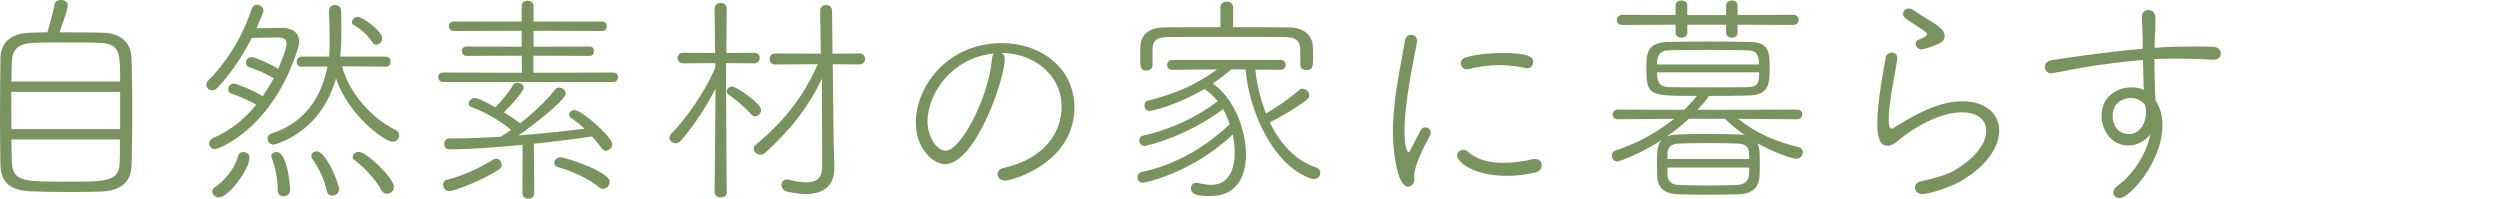
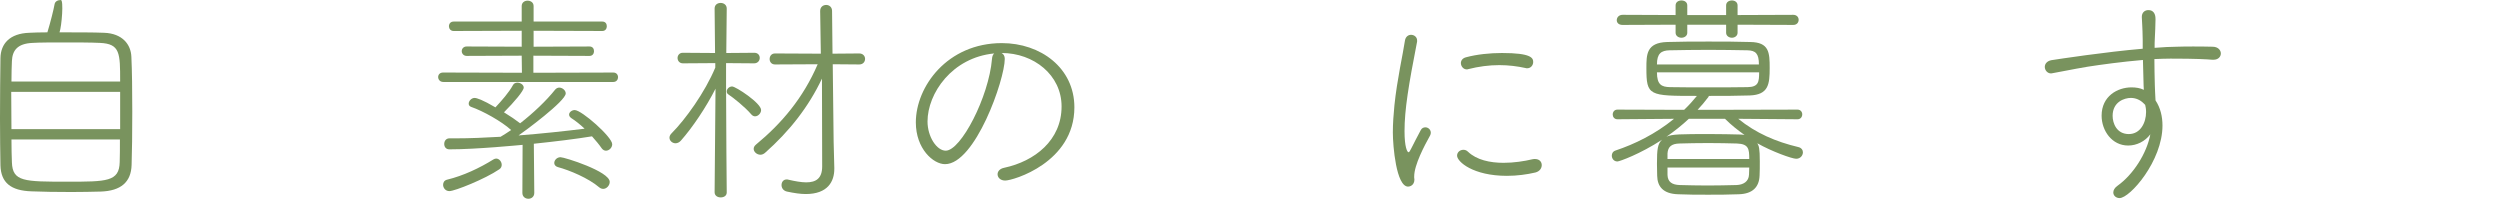
<svg xmlns="http://www.w3.org/2000/svg" version="1.1" id="レイヤー_2" x="0px" y="0px" width="333.957px" height="26.549px" viewBox="0 0 333.957 26.549" enable-background="new 0 0 333.957 26.549" xml:space="preserve">
  <g>
-     <path fill="#79935E" d="M13.92,4.38c2.43,0.09,3.57,1.56,3.63,3.21c0.09,1.83,0.12,4.59,0.12,7.35c0,2.73-0.03,5.4-0.09,7.08   c-0.06,2.31-1.44,3.479-4.11,3.569c-1.14,0.03-2.52,0.06-3.93,0.06c-1.95,0-3.93-0.029-5.34-0.09c-2.73-0.09-4.08-1.14-4.14-3.479   C0.031,20.399,0,18.18,0,15.84c0-2.85,0.03-5.82,0.06-8.07c0.03-1.949,1.26-3.3,3.84-3.39c0.6-0.03,1.47-0.06,2.43-0.06   c0.39-1.26,0.84-3.061,0.96-3.75C7.35,0.18,7.74,0,8.13,0c0.45,0,0.93,0.24,0.93,0.75S8.25,3.48,7.95,4.32   C10.14,4.32,12.54,4.32,13.92,4.38z M16.05,12.27H1.5c0,1.62,0.03,3.359,0.03,4.98H16.05V12.27z M16.05,10.89   c0-3.81,0-5.04-2.7-5.159c-1.2-0.061-3-0.061-4.71-0.061c-1.74,0-3.36,0-4.29,0.061c-2.04,0.09-2.7,1.02-2.76,2.43   c-0.03,0.75-0.06,1.68-0.06,2.729H16.05z M1.531,18.629c0,1.2,0.03,2.28,0.06,3.061c0.09,2.58,1.62,2.58,7.439,2.58   c5.22,0,6.9,0,6.96-2.61c0.03-0.81,0.03-1.86,0.03-3.03H1.531z" />
-     <path fill="#79935E" d="M33.33,9C33,8.91,32.85,8.64,32.85,8.369c0-0.359,0.27-0.75,0.75-0.75c0.45,0,2.4,0.871,3.57,1.561   c0.15-0.359,1.11-2.58,1.11-3.39c0-0.54-0.36-0.78-1.2-0.78c-0.78,0-2.22,0.03-3.45,0.061c-1.26,2.459-2.82,4.799-4.56,6.629   c-0.24,0.271-0.51,0.36-0.75,0.36c-0.42,0-0.75-0.33-0.75-0.72c0-0.21,0.06-0.391,0.24-0.57c2.16-2.1,4.53-5.64,5.79-9.51   c0.15-0.449,0.45-0.63,0.75-0.63c0.42,0,0.84,0.36,0.84,0.81c0,0.15-0.03,0.24-0.93,2.34l3.15-0.06h0.21   c1.56,0,2.34,0.75,2.34,1.83c0,0.271-0.06,0.57-0.15,0.87c-3.3,10.68-10.56,13.5-11.07,13.5c-0.48,0-0.81-0.391-0.81-0.781   c0-0.27,0.18-0.539,0.57-0.719c2.28-0.961,4.2-2.551,5.729-4.44c-1.08-0.601-2.46-1.2-3.3-1.47c-0.3-0.09-0.45-0.33-0.45-0.57   c0-0.39,0.3-0.779,0.78-0.779c0.27,0,2.52,0.869,3.84,1.68c0.54-0.78,1.05-1.59,1.47-2.4C35.52,9.81,34.2,9.27,33.33,9z    M28.35,25.589c0-0.21,0.12-0.42,0.39-0.6c1.14-0.75,2.64-2.431,3.03-4.08c0.09-0.42,0.42-0.601,0.75-0.601   c0.39,0,0.81,0.271,0.81,0.75c0,1.561-2.82,5.311-4.08,5.311C28.74,26.369,28.35,25.979,28.35,25.589z M45.69,8.85   c1.02,3.84,4.26,7.14,7.17,8.52c0.33,0.15,0.45,0.42,0.45,0.721c0,0.42-0.33,0.84-0.84,0.84c-1.17,0-6-3.66-7.589-8.46   c-2.1,7.499-8.31,8.85-8.34,8.85c-0.48,0-0.81-0.42-0.81-0.81c0-0.271,0.18-0.57,0.57-0.69c4.62-1.47,6.72-5.159,7.44-8.939   l-3.45,0.03h-0.03c-0.42,0-0.63-0.301-0.63-0.631c0-0.359,0.24-0.72,0.69-0.72h3.63c0.09-0.72,0.09-1.47,0.09-2.189   c0-1.29-0.06-2.58-0.09-3.899c0-0.541,0.39-0.811,0.78-0.811c0.42,0,0.84,0.27,0.84,0.75c0,1.05,0.03,2.01,0.03,2.88   c0,1.17-0.03,2.22-0.15,3.27h6.06c0.45,0,0.66,0.33,0.66,0.66c0,0.36-0.21,0.69-0.66,0.69L45.69,8.85z M37.86,26.219   c-0.39,0-0.75-0.24-0.75-0.72c0-1.59-0.36-3.3-0.84-4.47c-0.03-0.061-0.03-0.12-0.03-0.18c0-0.33,0.33-0.541,0.69-0.541   c1.53,0,1.83,4.891,1.83,5.041C38.76,25.919,38.31,26.219,37.86,26.219z M44.4,26.129c-0.33,0-0.66-0.18-0.75-0.63   c-0.39-1.83-1.26-3.329-1.98-4.38c-0.06-0.09-0.09-0.21-0.09-0.3c0-0.3,0.33-0.601,0.72-0.601c1.29,0,3,4.381,3,5.041   C45.3,25.799,44.85,26.129,44.4,26.129z M49.77,5.699C48.93,4.41,48.09,3.84,47.19,3.3c-0.12-0.06-0.18-0.18-0.18-0.329   c0-0.301,0.33-0.721,0.78-0.721c0.63,0,3.27,1.891,3.27,2.88c0,0.479-0.42,0.84-0.81,0.84C50.07,5.97,49.89,5.88,49.77,5.699z    M51.69,25.889c-0.27,0-0.54-0.119-0.72-0.449c-0.84-1.59-2.43-3.15-3.689-4.141c-0.12-0.09-0.18-0.209-0.18-0.33   c0-0.33,0.36-0.689,0.81-0.689c1.02,0,4.709,3.48,4.709,4.71C52.619,25.529,52.139,25.889,51.69,25.889z" />
+     <path fill="#79935E" d="M13.92,4.38c2.43,0.09,3.57,1.56,3.63,3.21c0.09,1.83,0.12,4.59,0.12,7.35c0,2.73-0.03,5.4-0.09,7.08   c-0.06,2.31-1.44,3.479-4.11,3.569c-1.14,0.03-2.52,0.06-3.93,0.06c-1.95,0-3.93-0.029-5.34-0.09c-2.73-0.09-4.08-1.14-4.14-3.479   C0.031,20.399,0,18.18,0,15.84c0-2.85,0.03-5.82,0.06-8.07c0.03-1.949,1.26-3.3,3.84-3.39c0.6-0.03,1.47-0.06,2.43-0.06   c0.39-1.26,0.84-3.061,0.96-3.75C7.35,0.18,7.74,0,8.13,0S8.25,3.48,7.95,4.32   C10.14,4.32,12.54,4.32,13.92,4.38z M16.05,12.27H1.5c0,1.62,0.03,3.359,0.03,4.98H16.05V12.27z M16.05,10.89   c0-3.81,0-5.04-2.7-5.159c-1.2-0.061-3-0.061-4.71-0.061c-1.74,0-3.36,0-4.29,0.061c-2.04,0.09-2.7,1.02-2.76,2.43   c-0.03,0.75-0.06,1.68-0.06,2.729H16.05z M1.531,18.629c0,1.2,0.03,2.28,0.06,3.061c0.09,2.58,1.62,2.58,7.439,2.58   c5.22,0,6.9,0,6.96-2.61c0.03-0.81,0.03-1.86,0.03-3.03H1.531z" />
    <path fill="#79935E" d="M59.22,10.949c-0.45,0-0.69-0.33-0.69-0.66c0-0.299,0.21-0.6,0.66-0.6l10.53,0.03l-0.03-2.28l-7.35,0.03   c-0.42,0-0.66-0.33-0.66-0.63c0-0.33,0.24-0.63,0.66-0.63l7.35,0.03V4.109L60.6,4.141c-0.42,0-0.63-0.33-0.63-0.631   c0-0.33,0.21-0.63,0.63-0.63h9.09V0.811c0-0.48,0.39-0.721,0.78-0.721c0.42,0,0.81,0.24,0.81,0.721V2.88h9.18   c0.42,0,0.6,0.3,0.6,0.63c0,0.301-0.18,0.631-0.6,0.631l-9.18-0.031V6.24l7.47-0.03c0.42,0,0.6,0.3,0.6,0.63   c0,0.3-0.18,0.63-0.6,0.63l-7.5-0.03v2.28l10.68-0.03c0.42,0,0.63,0.301,0.63,0.631c0,0.299-0.21,0.629-0.63,0.629H59.22z    M60.031,25.529c-0.54,0-0.84-0.45-0.84-0.84c0-0.301,0.15-0.6,0.54-0.69c2.13-0.51,4.35-1.56,6.18-2.7   c0.12-0.06,0.24-0.119,0.36-0.119c0.42,0,0.75,0.42,0.75,0.84c0,0.209-0.09,0.449-0.33,0.6C64.8,23.909,60.75,25.529,60.031,25.529   z M69.81,19.35c-0.39,0.029-6.12,0.6-9.779,0.6c-0.48,0-0.69-0.359-0.69-0.72c0-0.39,0.24-0.75,0.69-0.75h0.84   c1.92,0,3.96-0.091,6-0.21c0.45-0.27,0.93-0.57,1.41-0.9c-1.29-1.17-3.78-2.55-5.34-3.09c-0.24-0.09-0.33-0.24-0.33-0.449   c0-0.33,0.36-0.75,0.78-0.75c0.3,0,1.05,0.239,2.79,1.26c0.84-0.9,1.8-1.98,2.34-2.971c0.12-0.239,0.36-0.33,0.6-0.33   c0.42,0,0.84,0.301,0.84,0.66c0,0.42-1.229,1.891-2.64,3.301c0.84,0.51,1.62,1.049,2.16,1.469c1.77-1.379,3.51-3.029,4.68-4.499   c0.15-0.181,0.36-0.271,0.54-0.271c0.42,0,0.87,0.36,0.87,0.78c0,1.021-5.55,5.101-6.3,5.61c3.09-0.24,6.15-0.57,8.82-0.9   c-0.57-0.54-1.2-1.05-1.77-1.41c-0.21-0.15-0.3-0.3-0.3-0.48c0-0.299,0.36-0.6,0.75-0.6c0.93,0,5.01,3.6,5.01,4.561   c0,0.479-0.42,0.869-0.84,0.869c-0.21,0-0.42-0.119-0.57-0.33c-0.33-0.479-0.78-1.02-1.29-1.59c-2.19,0.36-4.919,0.69-7.77,0.99   l0.06,6.57c0,0.51-0.39,0.779-0.78,0.779c-0.42,0-0.81-0.27-0.81-0.779L69.81,19.35z M80.039,25.02c-1.44-1.23-3.959-2.28-5.52-2.7   c-0.33-0.091-0.48-0.33-0.48-0.54c0-0.391,0.36-0.78,0.84-0.78c0.51,0,6.57,1.89,6.57,3.3c0,0.48-0.42,0.93-0.87,0.93   C80.4,25.229,80.219,25.169,80.039,25.02z" />
    <path fill="#79935E" d="M95.58,11.85c-1.26,2.49-3.06,5.16-4.62,6.93c-0.21,0.24-0.48,0.359-0.72,0.359   c-0.42,0-0.81-0.329-0.81-0.75c0-0.18,0.09-0.389,0.27-0.569c1.86-1.86,4.47-5.489,5.85-8.79v-0.6l-4.32,0.03   c-0.479,0-0.72-0.36-0.72-0.72c0-0.33,0.24-0.69,0.69-0.69l4.32,0.03l-0.06-5.939c0-0.511,0.39-0.75,0.81-0.75   c0.39,0,0.81,0.239,0.81,0.75c0,0-0.03,2.909-0.06,5.939l3.75-0.03c0.48,0,0.72,0.33,0.72,0.69c0,0.359-0.27,0.72-0.75,0.72   l-3.75-0.03v3.15c0,4.5,0.09,14.129,0.09,14.129c0,0.45-0.39,0.66-0.81,0.66c-0.39,0-0.81-0.21-0.81-0.689L95.58,11.85z    M100.35,15.27c-0.84-0.99-2.43-2.25-3.03-2.641c-0.18-0.119-0.24-0.239-0.24-0.42c0-0.329,0.33-0.659,0.72-0.659   c0.48,0,3.87,2.22,3.87,3.149c0,0.42-0.39,0.84-0.81,0.84C100.68,15.539,100.5,15.449,100.35,15.27z M109.8,10.5   c-1.77,3.75-4.35,7.049-7.62,9.93c-0.18,0.149-0.39,0.24-0.6,0.24c-0.48,0-0.9-0.391-0.9-0.781c0-0.209,0.09-0.389,0.3-0.569   c3.45-2.851,6.3-6.21,8.25-10.739l-5.7,0.029c-0.48,0-0.72-0.359-0.72-0.72c0-0.39,0.24-0.75,0.72-0.75l6.12,0.03l-0.09-5.699   c0-0.541,0.39-0.811,0.81-0.811c0.39,0,0.78,0.27,0.78,0.811l0.06,5.699l3.57-0.03c0.51,0,0.78,0.36,0.78,0.72   c0,0.391-0.27,0.75-0.78,0.75l-3.54-0.029l0.12,10.35l0.09,3.479v0.149c0,1.681-0.87,3.36-3.81,3.36c-0.72,0-1.53-0.12-2.52-0.33   c-0.51-0.12-0.72-0.51-0.72-0.87c0-0.39,0.24-0.75,0.69-0.75c0.06,0,0.15,0,0.21,0.03c0.9,0.21,1.74,0.36,2.4,0.36   c1.32,0,2.13-0.54,2.13-2.131L109.8,10.5z" />
    <path fill="#79935E" d="M134.22,7.859c0,2.791-3.96,14.07-7.98,14.07c-1.56,0-3.9-2.041-3.9-5.58c0-4.77,4.2-10.59,11.49-10.59   c5.16,0,9.689,3.3,9.689,8.58c0,7.379-8.189,9.779-9.24,9.779c-0.66,0-1.02-0.42-1.02-0.84c0-0.36,0.27-0.75,0.9-0.87   c4.05-0.87,7.649-3.659,7.649-8.189c0-4.2-3.72-7.14-8.01-7.14C134.07,7.23,134.22,7.5,134.22,7.859z M123.901,16.229   c0,2.04,1.23,3.899,2.43,3.899c2.04,0,5.76-7.199,6.18-12.239c0.03-0.36,0.12-0.6,0.3-0.75   C127.171,7.68,123.901,12.479,123.901,16.229z" />
-     <path fill="#79935E" d="M167.7,9.3c0.18,1.92,0.66,3.93,1.41,5.85c1.529-0.87,3.059-1.92,4.439-3.12   c0.119-0.119,0.3-0.18,0.449-0.18c0.42,0,0.9,0.42,0.9,0.87c0,0.21-0.12,0.45-0.359,0.63c-1.381,1.05-3.271,2.189-4.92,3   c1.35,2.76,3.39,5.1,6.149,6c0.42,0.149,0.601,0.449,0.601,0.75c0,0.42-0.33,0.81-0.871,0.81c-0.119,0-0.24,0-0.39-0.06   c-4.89-1.711-8.189-8.61-8.729-14.58h-1.891c-0.84,0.69-1.649,1.32-2.489,1.891c2.76,1.859,4.44,6.059,4.44,9.449   c0,2.43-0.84,5.58-4.771,5.58c-1.5,0-2.579-0.15-2.579-1.021c0-0.39,0.239-0.75,0.719-0.75c0.061,0,0.15,0,0.24,0.03   c0.57,0.12,1.17,0.24,1.74,0.24c2.4,0,3.15-2.131,3.15-4.35c0-0.78-0.09-1.561-0.271-2.371c-5.399,5.131-11.729,6.45-11.999,6.45   c-0.48,0-0.721-0.36-0.721-0.72c0-0.33,0.18-0.63,0.57-0.721c4.5-0.959,8.399-3.239,11.76-6.389c-0.24-0.69-0.541-1.381-0.9-2.01   c-5.13,3.84-10.35,4.92-10.5,4.92c-0.42,0-0.689-0.391-0.689-0.75c0-0.271,0.15-0.541,0.51-0.631c3.87-0.869,7.26-2.52,9.96-4.59   c-0.511-0.66-1.11-1.229-1.771-1.649c-3.719,2.22-7.02,2.939-7.319,2.939c-0.45,0-0.69-0.36-0.69-0.75c0-0.27,0.15-0.54,0.48-0.63   c3.54-0.869,6.539-2.16,9.24-4.17l-6,0.061c-0.48,0-0.69-0.33-0.69-0.631c0-0.359,0.24-0.689,0.69-0.689h14.459   c0.48,0,0.689,0.33,0.689,0.66s-0.209,0.66-0.689,0.66L167.7,9.3z M173.7,6.63c-0.031-1.021-0.451-1.681-2.011-1.681   c-2.22-0.029-5.1-0.029-7.95-0.029c-2.85,0-5.639,0-7.738,0.029c-1.711,0-2.011,0.69-2.041,1.621v2.16   c0,0.449-0.39,0.689-0.81,0.689c-0.78,0-0.84-0.36-0.84-1.891c0-0.449,0.03-0.899,0.03-1.35c0.029-1.17,0.779-2.49,3.119-2.52   c2.551-0.03,5.04-0.03,7.561-0.03V0.99c0-0.51,0.42-0.78,0.869-0.78c0.42,0,0.84,0.271,0.84,0.78L164.7,3.63   c2.52,0,5.01,0,7.59,0.03c1.979,0.029,3.06,1.17,3.09,2.609c0.029,0.36,0.029,0.78,0.029,1.23c0,1.41-0.029,1.859-0.9,1.859   c-0.42,0-0.809-0.209-0.809-0.66V6.63z" />
    <path fill="#79935E" d="M186.061,17.699c0-1.199,0.09-2.43,0.21-3.63c0.359-3.479,1.14-6.839,1.41-8.669   c0.09-0.51,0.449-0.75,0.81-0.75c0.42,0,0.81,0.299,0.81,0.75V5.55c-1.14,5.819-1.68,9.12-1.68,11.97c0,2.13,0.36,2.82,0.54,2.82   c0.091,0,0.21-0.211,0.36-0.511c0.06-0.149,1.14-2.22,1.26-2.43c0.15-0.3,0.391-0.39,0.63-0.39c0.36,0,0.72,0.3,0.72,0.72   c0,0.12-0.029,0.239-0.09,0.36c-0.75,1.35-2.13,3.93-2.13,5.489v0.149c0,0.091,0.03,0.15,0.03,0.24c0,0.811-0.631,0.961-0.84,0.961   C186.511,24.93,186.061,19.5,186.061,17.699z M201.3,23.489c-4.529,0-6.66-1.89-6.66-2.7c0-0.449,0.391-0.779,0.84-0.779   c0.211,0,0.42,0.06,0.631,0.27c1.14,1.08,2.91,1.47,4.739,1.47c1.351,0,2.761-0.21,3.87-0.479c0.119-0.03,0.24-0.03,0.33-0.03   c0.6,0,0.9,0.39,0.9,0.81s-0.271,0.84-0.841,0.99C203.97,23.309,202.65,23.489,201.3,23.489z M203.79,9.09   c-1.08-0.24-2.28-0.391-3.51-0.391c-1.351,0-2.76,0.181-4.17,0.541c-0.061,0.029-0.121,0.029-0.18,0.029   c-0.451,0-0.781-0.42-0.781-0.84c0-0.33,0.211-0.66,0.69-0.779c1.44-0.391,3.21-0.57,4.8-0.57c3.9,0,4.17,0.66,4.17,1.199   c0,0.42-0.3,0.84-0.811,0.84C203.94,9.119,203.88,9.119,203.79,9.09z" />
    <path fill="#79935E" d="M232.2,15.869c2.369,1.92,5.01,3.061,8.039,3.78c0.391,0.09,0.6,0.39,0.6,0.69c0,0.42-0.33,0.869-0.9,0.869   c-0.569,0-3.299-0.99-5.189-2.07c0.211,0.361,0.33,0.66,0.33,2.431c0,0.659,0,1.38-0.029,1.89c-0.061,1.53-0.93,2.43-2.76,2.49   c-1.44,0.061-2.82,0.061-4.141,0.061c-1.35,0-2.67,0-3.99-0.061c-2.01-0.061-2.76-1.051-2.789-2.46c0-0.479-0.03-1.05-0.03-1.59   c0-1.979,0.091-2.7,0.69-3.24c-2.94,1.92-5.7,2.91-5.971,2.91c-0.479,0-0.75-0.39-0.75-0.78c0-0.3,0.15-0.57,0.511-0.689   c2.52-0.84,5.31-2.19,7.8-4.23l-7.561,0.061c-0.42,0-0.629-0.33-0.629-0.631c0-0.329,0.209-0.659,0.629-0.659l8.91,0.03   c0.6-0.57,1.17-1.2,1.71-1.86c-6.42,0-6.749,0-6.749-3.72c0-1.8,0-3.391,2.76-3.48c1.77-0.06,3.659-0.06,5.549-0.06   c1.891,0,3.78,0,5.551,0.06c2.549,0.03,2.609,1.41,2.609,3.48c0,2.16-0.15,3.57-2.67,3.66c-1.68,0.06-3.57,0.06-5.46,0.06   c0,0.06-0.03,0.09-0.06,0.149c-0.45,0.601-0.93,1.17-1.44,1.711h1.261l12.089-0.03c0.42,0,0.63,0.33,0.63,0.63   c0,0.33-0.21,0.66-0.63,0.66L232.2,15.869z M232.11,3.3v1.08c0,0.42-0.39,0.66-0.75,0.66c-0.39,0-0.78-0.24-0.78-0.66V3.3h-5.189   v1.08c0,0.42-0.39,0.66-0.779,0.66c-0.391,0-0.781-0.24-0.781-0.66V3.3l-7.079,0.03c-0.54,0-0.78-0.301-0.78-0.63   c0-0.36,0.271-0.72,0.78-0.72l7.079,0.029V0.721c0-0.451,0.391-0.66,0.781-0.66c0.39,0,0.779,0.209,0.779,0.66V2.01h5.189V0.721   c0-0.451,0.391-0.66,0.78-0.66c0.36,0,0.75,0.209,0.75,0.66V2.01l7.44-0.029c0.479,0,0.719,0.33,0.719,0.66   c0,0.359-0.239,0.689-0.719,0.689L232.11,3.3z M234.96,8.609c0-1.47-0.451-1.859-1.531-1.89c-1.649-0.03-3.449-0.06-5.219-0.06   c-1.801,0-3.57,0.029-5.189,0.06c-1.111,0.03-1.681,0.42-1.681,1.89H234.96z M221.34,9.66c0,1.68,0.63,1.949,1.74,1.979   c1.499,0.03,3.27,0.03,5.1,0.03s3.69,0,5.28-0.03c1.439-0.03,1.529-0.69,1.529-1.979H221.34z M225.6,15.869   c-0.93,0.87-1.95,1.68-2.999,2.4c0.75-0.36,1.92-0.36,5.969-0.36c1.32,0,2.67,0.03,3.87,0.06c0.21,0,0.42,0.031,0.601,0.061   c-0.931-0.66-1.801-1.35-2.61-2.16H225.6z M233.669,21.239c0-1.319-0.06-2.01-1.649-2.069c-1.08-0.031-2.46-0.061-3.84-0.061   s-2.76,0.029-3.84,0.061c-1.08,0.029-1.53,0.449-1.59,1.319v0.75H233.669z M222.75,22.379v0.99c0.03,0.93,0.601,1.32,1.649,1.35   c1.17,0.03,2.43,0.061,3.69,0.061c1.29,0,2.61-0.03,3.87-0.061c0.899-0.029,1.649-0.449,1.68-1.41c0-0.27,0.029-0.6,0.029-0.93   H222.75z" />
-     <path fill="#79935E" d="M256.8,25.919c-0.631,0-0.99-0.42-0.99-0.84c0-0.39,0.27-0.78,0.93-0.899c1.621-0.33,3.27-0.811,4.32-1.41   c2.971-1.74,4.26-3.721,4.26-5.28c0-1.8-1.561-2.489-3.24-2.489c-3.15,0-6.84,2.34-8.43,3.719c-0.57,0.511-1.08,0.75-1.5,0.75   c-0.84,0-1.379-0.719-1.379-2.969c0-1.201,0.148-2.551,0.27-3.541c0.24-1.949,0.629-3.899,0.84-5.219   c0.061-0.48,0.48-0.721,0.84-0.721s0.721,0.24,0.721,0.69v0.149c-0.18,1.291-0.541,3.061-0.781,4.53   c-0.18,1.2-0.359,2.46-0.359,3.45c0,0.479,0,1.35,0.359,1.35c0.15,0,0.391-0.15,0.66-0.33c2.58-1.59,5.67-3.33,8.85-3.33   c3.061,0,4.891,1.68,4.891,3.93c0,2.041-1.5,4.53-4.891,6.6C260.55,25.049,257.64,25.919,256.8,25.919z M257.009,6.54   c-0.119,0.03-0.209,0.06-0.33,0.06c-0.479,0-0.779-0.39-0.779-0.75c0-0.24,0.09-0.449,0.359-0.539   C257.04,5.01,257.4,4.8,257.4,4.561c0-0.211-0.299-0.42-0.869-0.781c-2.16-1.379-2.311-1.469-2.311-1.949   c0-0.391,0.33-0.689,0.779-0.689c0.211,0,0.451,0.09,0.66,0.239c0.57,0.42,1.441,0.96,2.16,1.38c0.871,0.54,1.92,1.2,1.951,1.92   C259.771,5.52,259.47,5.82,257.009,6.54z" />
    <path fill="#79935E" d="M286.349,11.43l-0.09-3.42c-2.818,0.24-5.639,0.63-7.379,0.9c-2.16,0.359-3.779,0.72-4.709,0.869   c-0.061,0-0.121,0.03-0.182,0.03c-0.51,0-0.84-0.45-0.84-0.87c0-0.39,0.271-0.779,0.871-0.899c0.959-0.15,7.26-1.11,12.209-1.53   V5.34c-0.029-1.92-0.09-2.1-0.119-3.06V2.25c0-0.6,0.42-0.9,0.869-0.9c0.961,0,0.961,0.961,0.961,1.23   c0,0.72-0.061,1.859-0.092,2.55c-0.029,0.42-0.029,0.84-0.029,1.26c1.141-0.09,2.16-0.149,3-0.149c0.75-0.03,1.41-0.03,2.16-0.03   c0.721,0,1.529,0,2.58,0.03c0.75,0,1.109,0.479,1.109,0.899s-0.33,0.841-0.99,0.841h-0.15c-0.719-0.061-2.1-0.15-5.578-0.15   c-0.691,0-1.41,0.029-2.16,0.06c0,1.11,0.029,2.31,0.059,3.479c0,0.511,0.061,1.26,0.092,2.041c0.658,0.989,0.93,2.159,0.93,3.359   c0,4.74-4.35,9.689-5.73,9.689c-0.48,0-0.84-0.33-0.84-0.75c0-0.3,0.18-0.63,0.57-0.9c2.1-1.5,3.9-4.319,4.379-6.869   c-0.719,0.96-1.83,1.5-2.969,1.5c-2.16,0-3.541-1.98-3.541-3.99c0-2.609,2.131-3.779,3.99-3.779c0.6,0,1.17,0.09,1.65,0.33   L286.349,11.43z M286.349,13.8c-0.479-0.48-1.078-0.72-1.709-0.72c-0.84,0-2.43,0.51-2.43,2.399c0,0.989,0.539,2.43,2.16,2.43   c1.559,0,2.309-1.53,2.309-2.939c0-0.421-0.059-0.72-0.119-0.96L286.349,13.8z" />
  </g>
</svg>